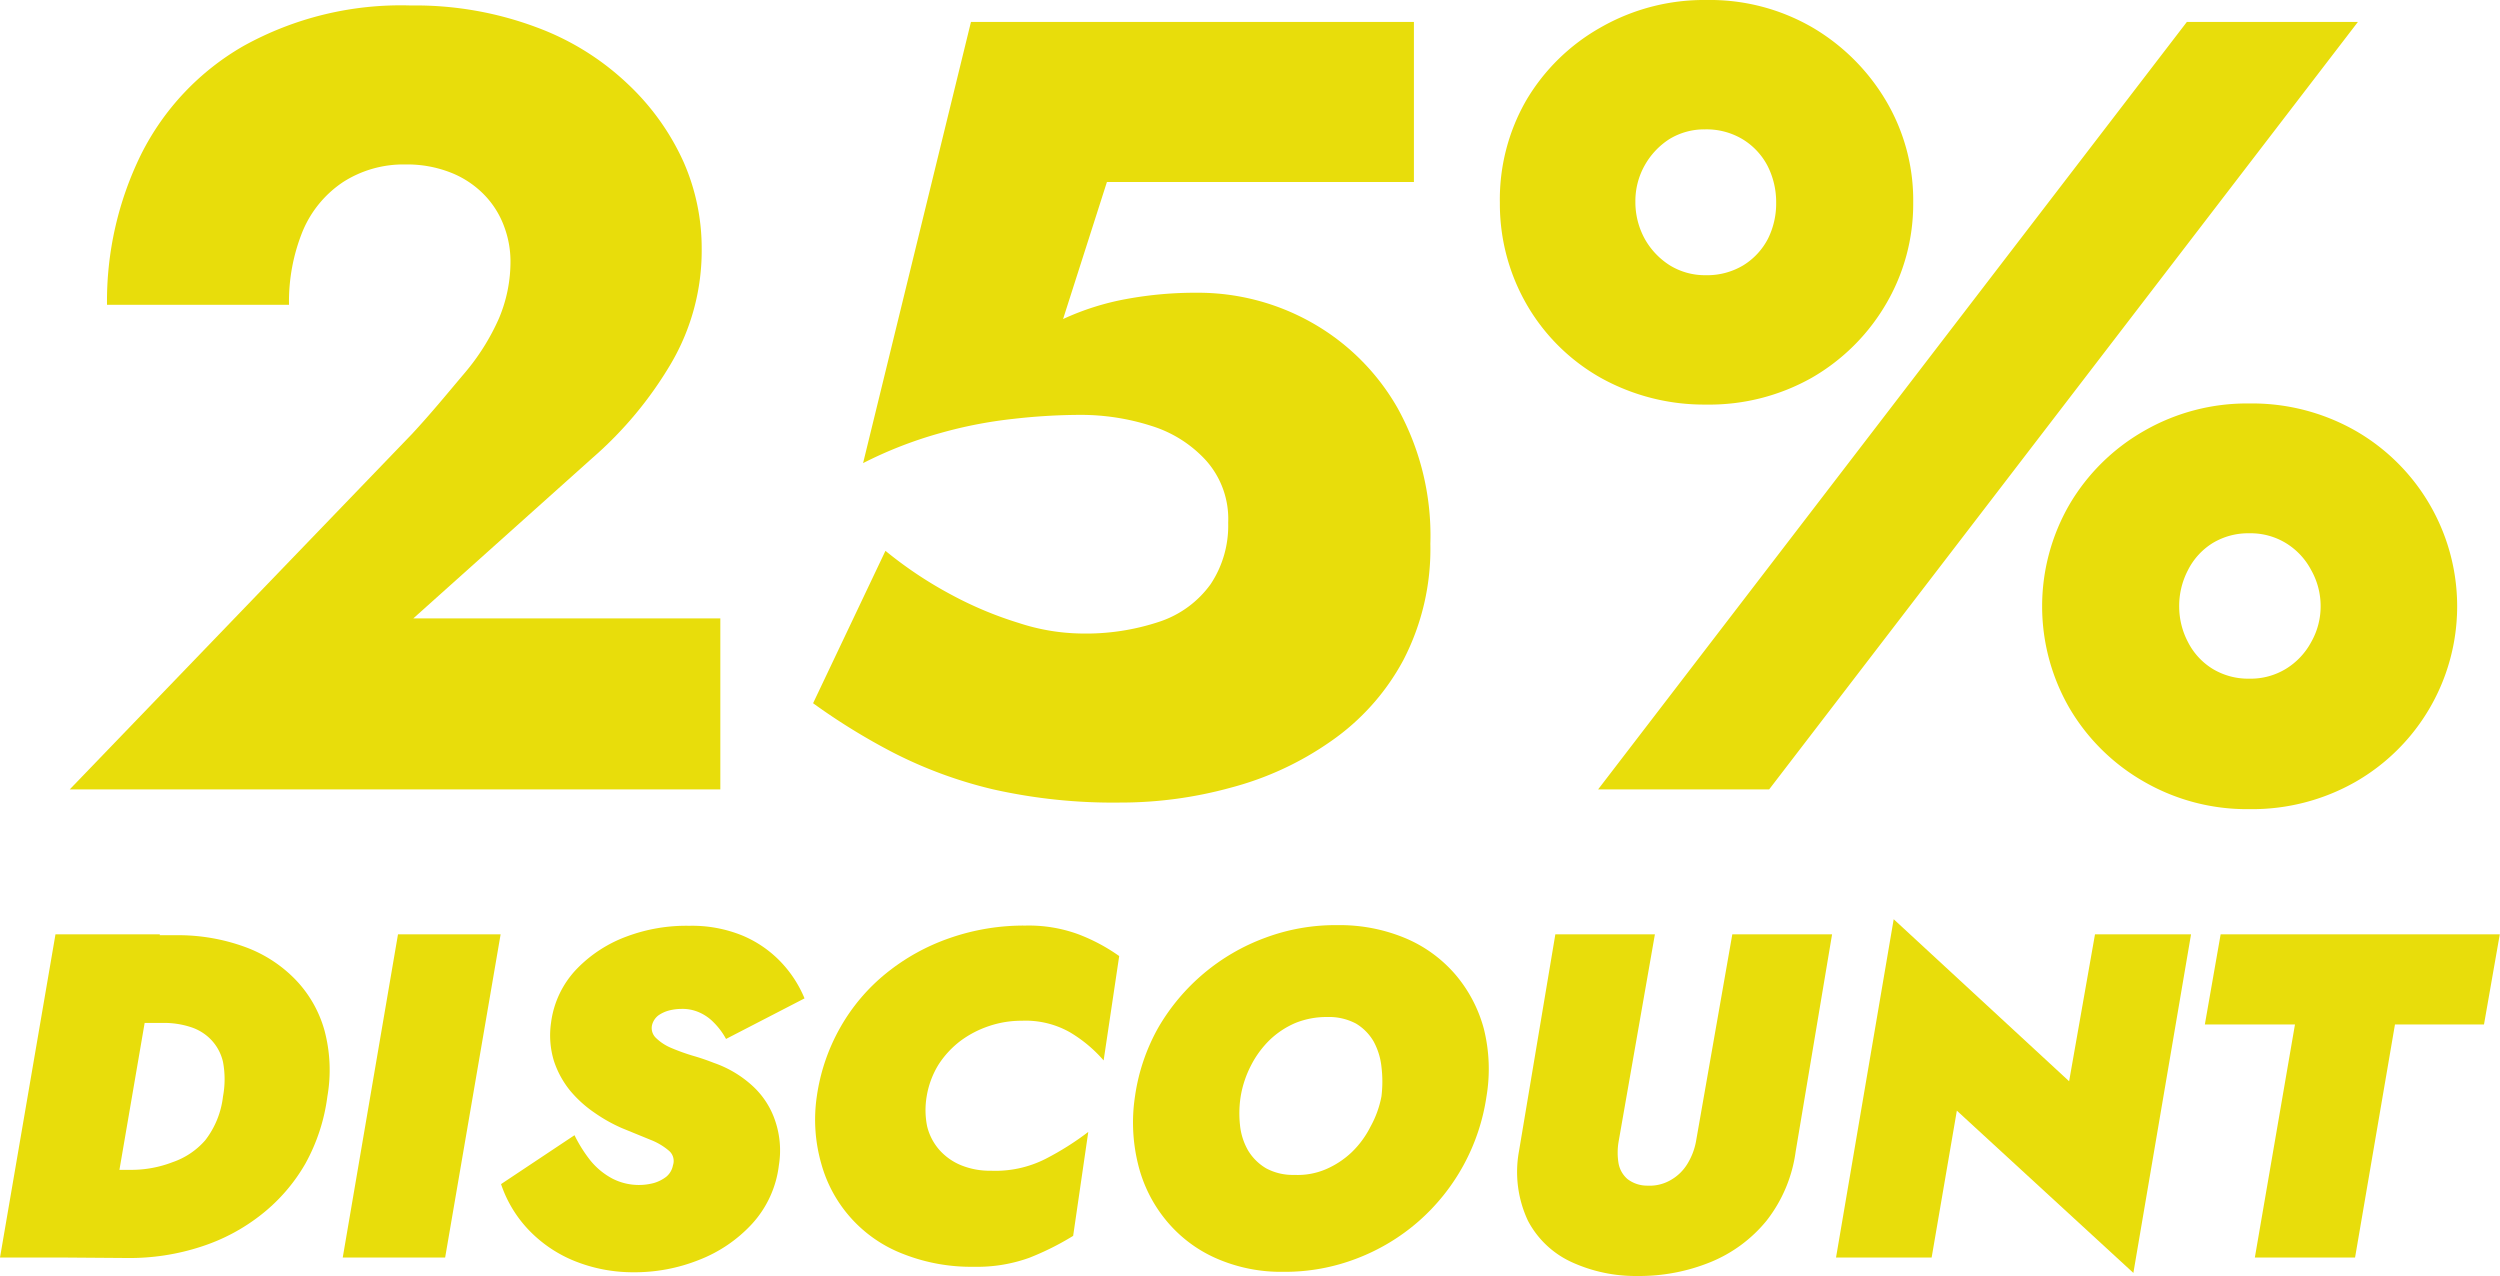
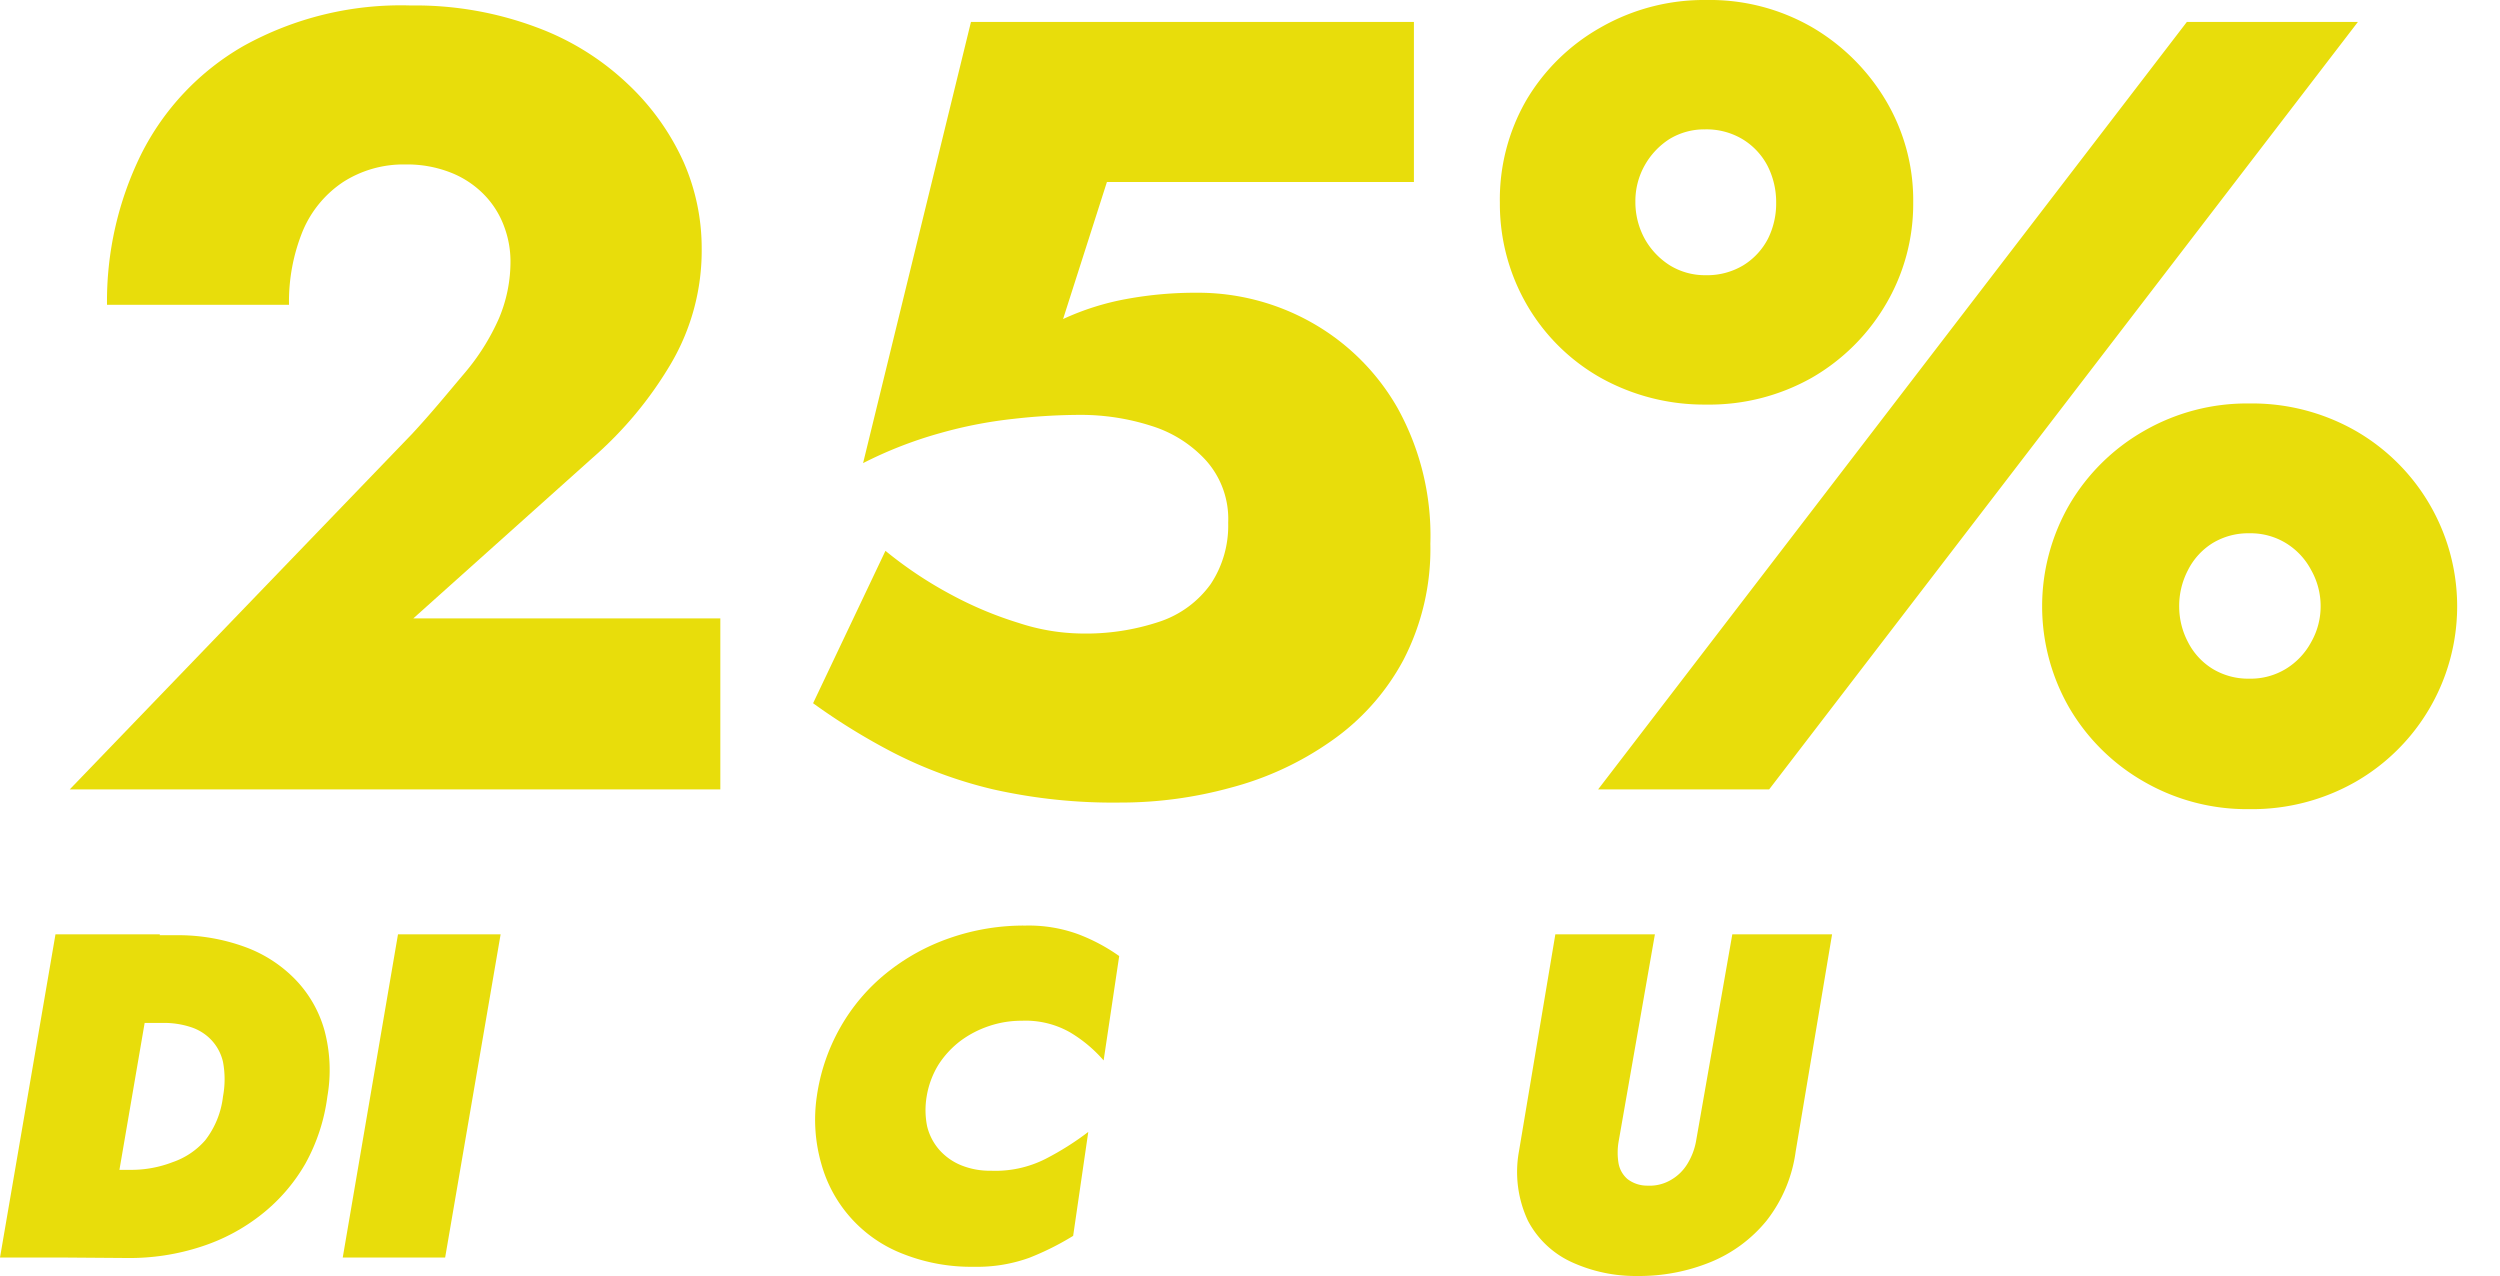
<svg xmlns="http://www.w3.org/2000/svg" viewBox="0 0 114.01 58.19">
  <defs>
    <style>.cls-1{fill:#e8dd0b;}</style>
  </defs>
  <title>25%</title>
  <g id="Layer_2" data-name="Layer 2">
    <g id="Layer_1-2" data-name="Layer 1">
      <path class="cls-1" d="M18.78,19.8c.93-1,1.74-2,2.42-2.8a10.25,10.25,0,0,0,1.55-2.47,6.64,6.64,0,0,0,.53-2.63,4.53,4.53,0,0,0-.3-1.6,4.08,4.08,0,0,0-.9-1.42,4.34,4.34,0,0,0-1.5-1,5.43,5.43,0,0,0-2.1-.38,5.09,5.09,0,0,0-2.83.8,5,5,0,0,0-1.85,2.25,8.52,8.52,0,0,0-.62,3.35H4.88A15.15,15.15,0,0,1,6.43,7.05,11.77,11.77,0,0,1,11.1,2.1,14.79,14.79,0,0,1,18.73.25a15.75,15.75,0,0,1,5.75,1,12.13,12.13,0,0,1,4.17,2.6A11.18,11.18,0,0,1,31.18,7.4,9.76,9.76,0,0,1,32,11.35a10.17,10.17,0,0,1-1.4,5.23A17.41,17.41,0,0,1,27,20.9l-8.15,7.3h14V36H3.18Z" />
      <path class="cls-1" d="M64,30.1a10.58,10.58,0,0,1-3.3,3.7,14.24,14.24,0,0,1-4.57,2.12,18.91,18.91,0,0,1-5.05.68A24.92,24.92,0,0,1,45.3,36a20.1,20.1,0,0,1-4.57-1.68,29.05,29.05,0,0,1-3.65-2.25l3.3-6.95a18.42,18.42,0,0,0,3,2,16.94,16.94,0,0,0,3.08,1.29,9.51,9.51,0,0,0,2.8.48,10.59,10.59,0,0,0,3.65-.55,4.69,4.69,0,0,0,2.3-1.7,4.81,4.81,0,0,0,.8-2.8A4,4,0,0,0,55,21a5.62,5.62,0,0,0-2.5-1.58,10.52,10.52,0,0,0-3.27-.5,27.38,27.38,0,0,0-3,.18,20.16,20.16,0,0,0-3.35.65,18.89,18.89,0,0,0-3.52,1.37L44.28,1h20.2v7.3h-14l-2,6.25a12,12,0,0,1,2.92-.92,17.34,17.34,0,0,1,3.18-.28,10.55,10.55,0,0,1,5.22,1.35,10.36,10.36,0,0,1,3.93,3.9,12,12,0,0,1,1.5,6.2A11,11,0,0,1,64,30.1Z" />
      <path class="cls-1" d="M69.6,4.58A9.15,9.15,0,0,1,73,1.25,9.49,9.49,0,0,1,77.83,0a9.33,9.33,0,0,1,4.82,1.25A9.46,9.46,0,0,1,86,4.58a8.9,8.9,0,0,1,1.25,4.67A9,9,0,0,1,86,13.88a9.28,9.28,0,0,1-3.38,3.35,9.51,9.51,0,0,1-4.82,1.22A9.68,9.68,0,0,1,73,17.23a9,9,0,0,1-3.38-3.35,9.18,9.18,0,0,1-1.22-4.63A9.06,9.06,0,0,1,69.6,4.58ZM107.53,1,80.68,36h-7.8L99.73,1ZM75,10.88a3.37,3.37,0,0,0,1.15,1.22,3.05,3.05,0,0,0,1.63.45,3.2,3.2,0,0,0,1.72-.45,3.09,3.09,0,0,0,1.13-1.22A3.6,3.6,0,0,0,81,9.25a3.64,3.64,0,0,0-.4-1.7,3.1,3.1,0,0,0-1.13-1.2,3.2,3.2,0,0,0-1.72-.45,3.05,3.05,0,0,0-1.63.45A3.39,3.39,0,0,0,75,7.55a3.32,3.32,0,0,0-.42,1.65A3.49,3.49,0,0,0,75,10.88ZM94.38,23a9.26,9.26,0,0,1,3.4-3.35,9.39,9.39,0,0,1,4.8-1.25,9.52,9.52,0,0,1,4.85,1.25,9.23,9.23,0,0,1,0,16,9.52,9.52,0,0,1-4.85,1.25,9.39,9.39,0,0,1-4.8-1.25,9.26,9.26,0,0,1-3.4-3.35,9.27,9.27,0,0,1,0-9.3Zm5.4,6.28a3.06,3.06,0,0,0,1.12,1.22,3.13,3.13,0,0,0,1.68.45,3.09,3.09,0,0,0,1.67-.45,3.21,3.21,0,0,0,1.15-1.22,3.29,3.29,0,0,0,.43-1.63A3.33,3.33,0,0,0,105.4,26a3.17,3.17,0,0,0-1.15-1.23,3.09,3.09,0,0,0-1.67-.45,3.13,3.13,0,0,0-1.68.45A3.08,3.08,0,0,0,99.78,26a3.53,3.53,0,0,0-.4,1.7A3.48,3.48,0,0,0,99.78,29.28Z" />
      <path class="cls-1" d="M7.29,42.61,4.76,57.35H0L2.53,42.61ZM3.1,57.35l.71-4H6A5.22,5.22,0,0,0,7.87,53,3.45,3.45,0,0,0,9.36,52a4,4,0,0,0,.81-2,4.27,4.27,0,0,0,0-1.57,2.15,2.15,0,0,0-.53-1,2.22,2.22,0,0,0-.94-.59,3.89,3.89,0,0,0-1.27-.19H4.93l.71-4H8a8.87,8.87,0,0,1,3.16.53,6.11,6.11,0,0,1,2.31,1.49A5.44,5.44,0,0,1,14.8,47a7,7,0,0,1,.13,3,8.58,8.58,0,0,1-1,3.06,8.06,8.06,0,0,1-2,2.32,8.76,8.76,0,0,1-2.75,1.47,10.46,10.46,0,0,1-3.38.52Z" />
      <path class="cls-1" d="M22.83,42.61,20.3,57.35H15.63l2.52-14.74Z" />
-       <path class="cls-1" d="M26.93,52.93a3.27,3.27,0,0,0,1,.82,2.65,2.65,0,0,0,1.89.2,1.71,1.71,0,0,0,.57-.29.89.89,0,0,0,.3-.52.61.61,0,0,0-.17-.65,2.91,2.91,0,0,0-.83-.5l-1.32-.54a7.14,7.14,0,0,1-1.25-.7,5.41,5.41,0,0,1-1.11-1,4.25,4.25,0,0,1-.75-1.37,4,4,0,0,1-.13-1.74,4.33,4.33,0,0,1,1.16-2.44,6.09,6.09,0,0,1,2.31-1.5,7.73,7.73,0,0,1,2.83-.48,6.07,6.07,0,0,1,2.44.45,5.19,5.19,0,0,1,1.74,1.2,5.39,5.39,0,0,1,1.08,1.66l-3.58,1.85a3.19,3.19,0,0,0-.56-.75,2.07,2.07,0,0,0-.66-.46,1.87,1.87,0,0,0-.8-.16,2.34,2.34,0,0,0-.57.07,1.53,1.53,0,0,0-.5.23.81.81,0,0,0-.28.42.62.62,0,0,0,.17.6,2.24,2.24,0,0,0,.7.46,9.44,9.44,0,0,0,1,.36c.35.1.66.21.94.32a5.06,5.06,0,0,1,1.81,1.09,3.78,3.78,0,0,1,1,1.58,4.2,4.2,0,0,1,.16,2,4.8,4.8,0,0,1-1.23,2.68,6.46,6.46,0,0,1-2.42,1.64,7.9,7.9,0,0,1-3,.56,7.12,7.12,0,0,1-2.66-.51,6,6,0,0,1-2.08-1.4A5.61,5.61,0,0,1,22.85,54l3.35-2.23A6.33,6.33,0,0,0,26.93,52.93Z" />
      <path class="cls-1" d="M42.28,51.36a2.54,2.54,0,0,0,.55,1.07,2.68,2.68,0,0,0,1,.71,3.47,3.47,0,0,0,1.36.25,5.05,5.05,0,0,0,2.51-.55,13,13,0,0,0,1.93-1.22l-.69,4.74a12.54,12.54,0,0,1-2,1,7,7,0,0,1-2.52.41,8.44,8.44,0,0,1-3.22-.58,6.16,6.16,0,0,1-3.74-4.1A7.29,7.29,0,0,1,37.25,50a8.91,8.91,0,0,1,1.08-3.16,8.66,8.66,0,0,1,2.09-2.46,9.58,9.58,0,0,1,2.89-1.6,10.25,10.25,0,0,1,3.46-.57,6.58,6.58,0,0,1,2.39.39,8.34,8.34,0,0,1,1.88,1l-.71,4.76a6.28,6.28,0,0,0-1.53-1.28,4.1,4.1,0,0,0-2.2-.53,4.61,4.61,0,0,0-1.49.24,4.66,4.66,0,0,0-1.31.68,4.25,4.25,0,0,0-1,1.08A4,4,0,0,0,42.26,50,3.73,3.73,0,0,0,42.28,51.36Z" />
-       <path class="cls-1" d="M52.83,46.85a9.38,9.38,0,0,1,4.86-4.08A9.15,9.15,0,0,1,61,42.19a7.76,7.76,0,0,1,3.08.59,6.15,6.15,0,0,1,2.28,1.65,6.34,6.34,0,0,1,1.31,2.49A7.57,7.57,0,0,1,67.79,50a9.38,9.38,0,0,1-3.1,5.7,9.32,9.32,0,0,1-2.81,1.69,9.08,9.08,0,0,1-3.34.61,7.35,7.35,0,0,1-3.11-.63,6.16,6.16,0,0,1-2.27-1.74,6.39,6.39,0,0,1-1.26-2.54A7.94,7.94,0,0,1,51.76,50,8.94,8.94,0,0,1,52.83,46.85Zm3.72,4.47a2.89,2.89,0,0,0,.37,1.15,2.36,2.36,0,0,0,.82.81,2.56,2.56,0,0,0,1.29.3,3.27,3.27,0,0,0,1.44-.26,4,4,0,0,0,1.18-.78,4.29,4.29,0,0,0,.85-1.16A4.61,4.61,0,0,0,63,50a5.58,5.58,0,0,0,0-1.35,3.09,3.09,0,0,0-.36-1.16,2.3,2.3,0,0,0-.8-.81,2.63,2.63,0,0,0-1.32-.3,3.77,3.77,0,0,0-1.44.27,3.91,3.91,0,0,0-1.18.78,4.45,4.45,0,0,0-.85,1.16A4.78,4.78,0,0,0,56.58,50,5,5,0,0,0,56.55,51.32Z" />
      <path class="cls-1" d="M75.47,42.61l-1.66,9.48a3,3,0,0,0,0,.95,1.24,1.24,0,0,0,.41.73,1.47,1.47,0,0,0,.91.3,1.91,1.91,0,0,0,1.07-.26,2.1,2.1,0,0,0,.75-.73,3,3,0,0,0,.39-1L79,42.61h4.55l-1.66,9.9a6.52,6.52,0,0,1-1.33,3.16A6.42,6.42,0,0,1,78,57.56a8.61,8.61,0,0,1-3.32.63,7,7,0,0,1-3-.63,4.25,4.25,0,0,1-2-1.89,5.24,5.24,0,0,1-.41-3.16l1.66-9.9Z" />
-       <path class="cls-1" d="M99.92,42.61,97.29,58.05l-8.05-7.4-1.15,6.7H83.73l2.63-15.43,8,7.39,1.18-6.7Z" />
-       <path class="cls-1" d="M101.27,42.61H114l-.72,4.11h-4.06L107.4,57.35h-4.57l1.83-10.63h-4.11Z" />
    </g>
  </g>
</svg>